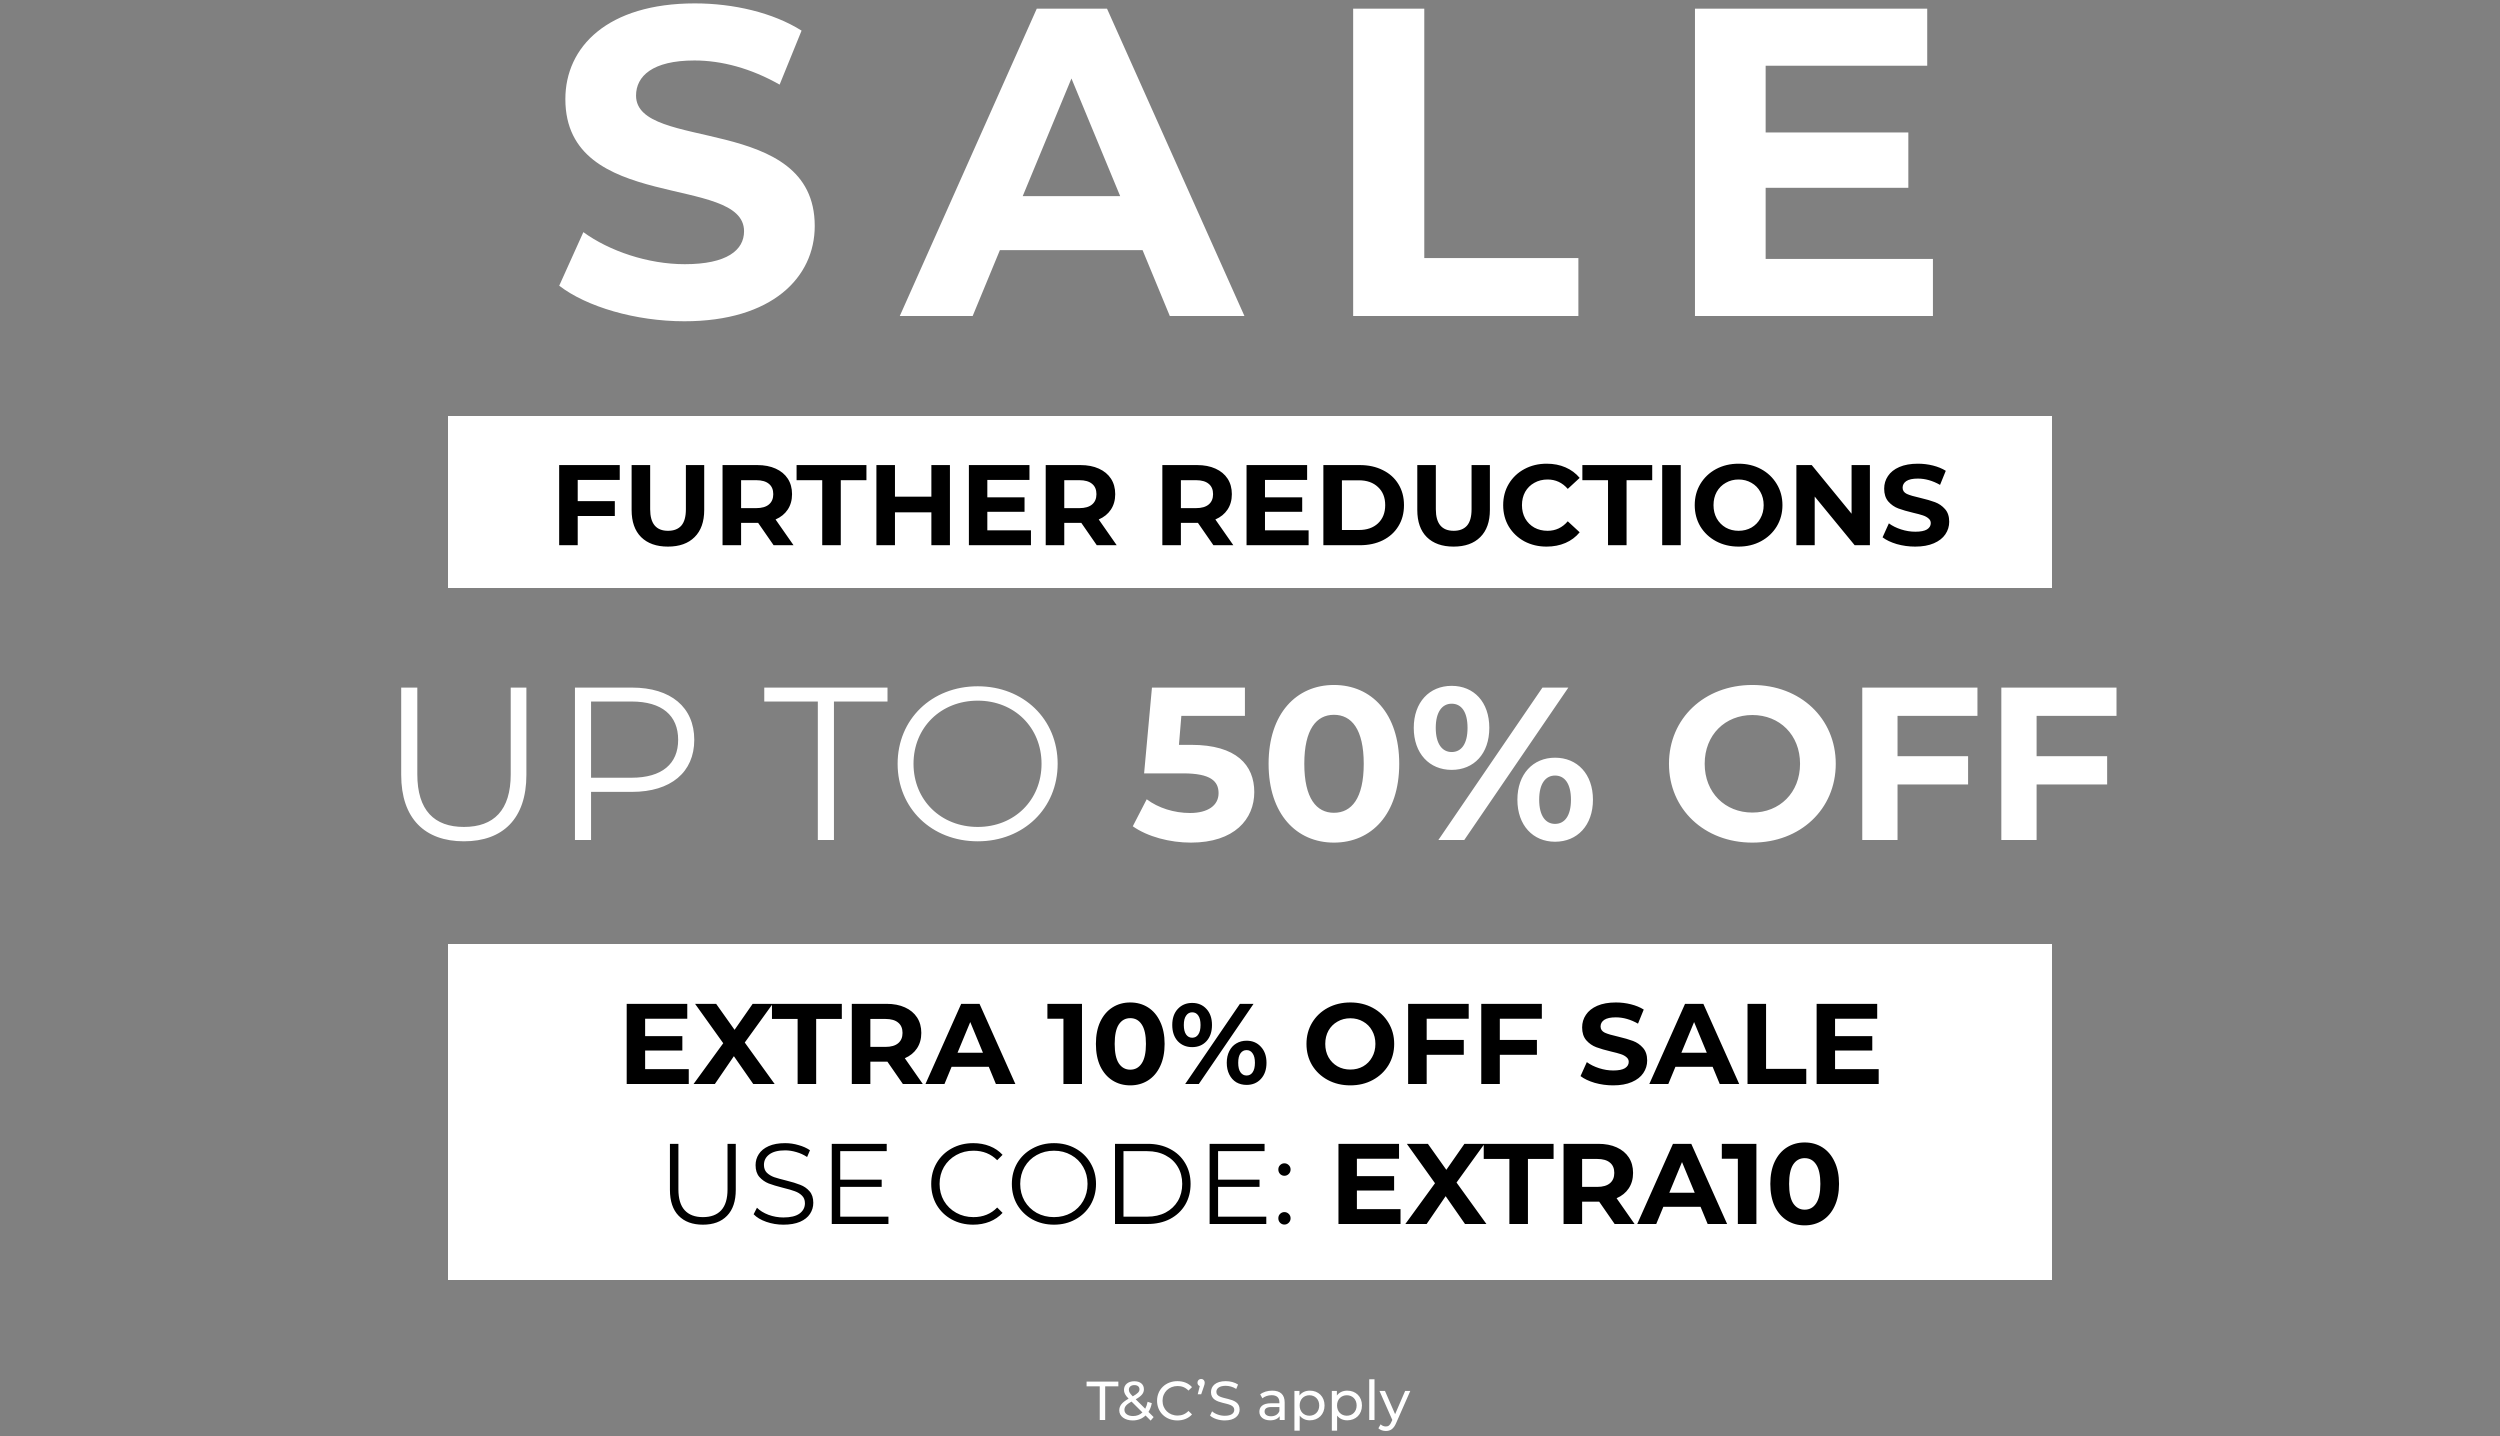
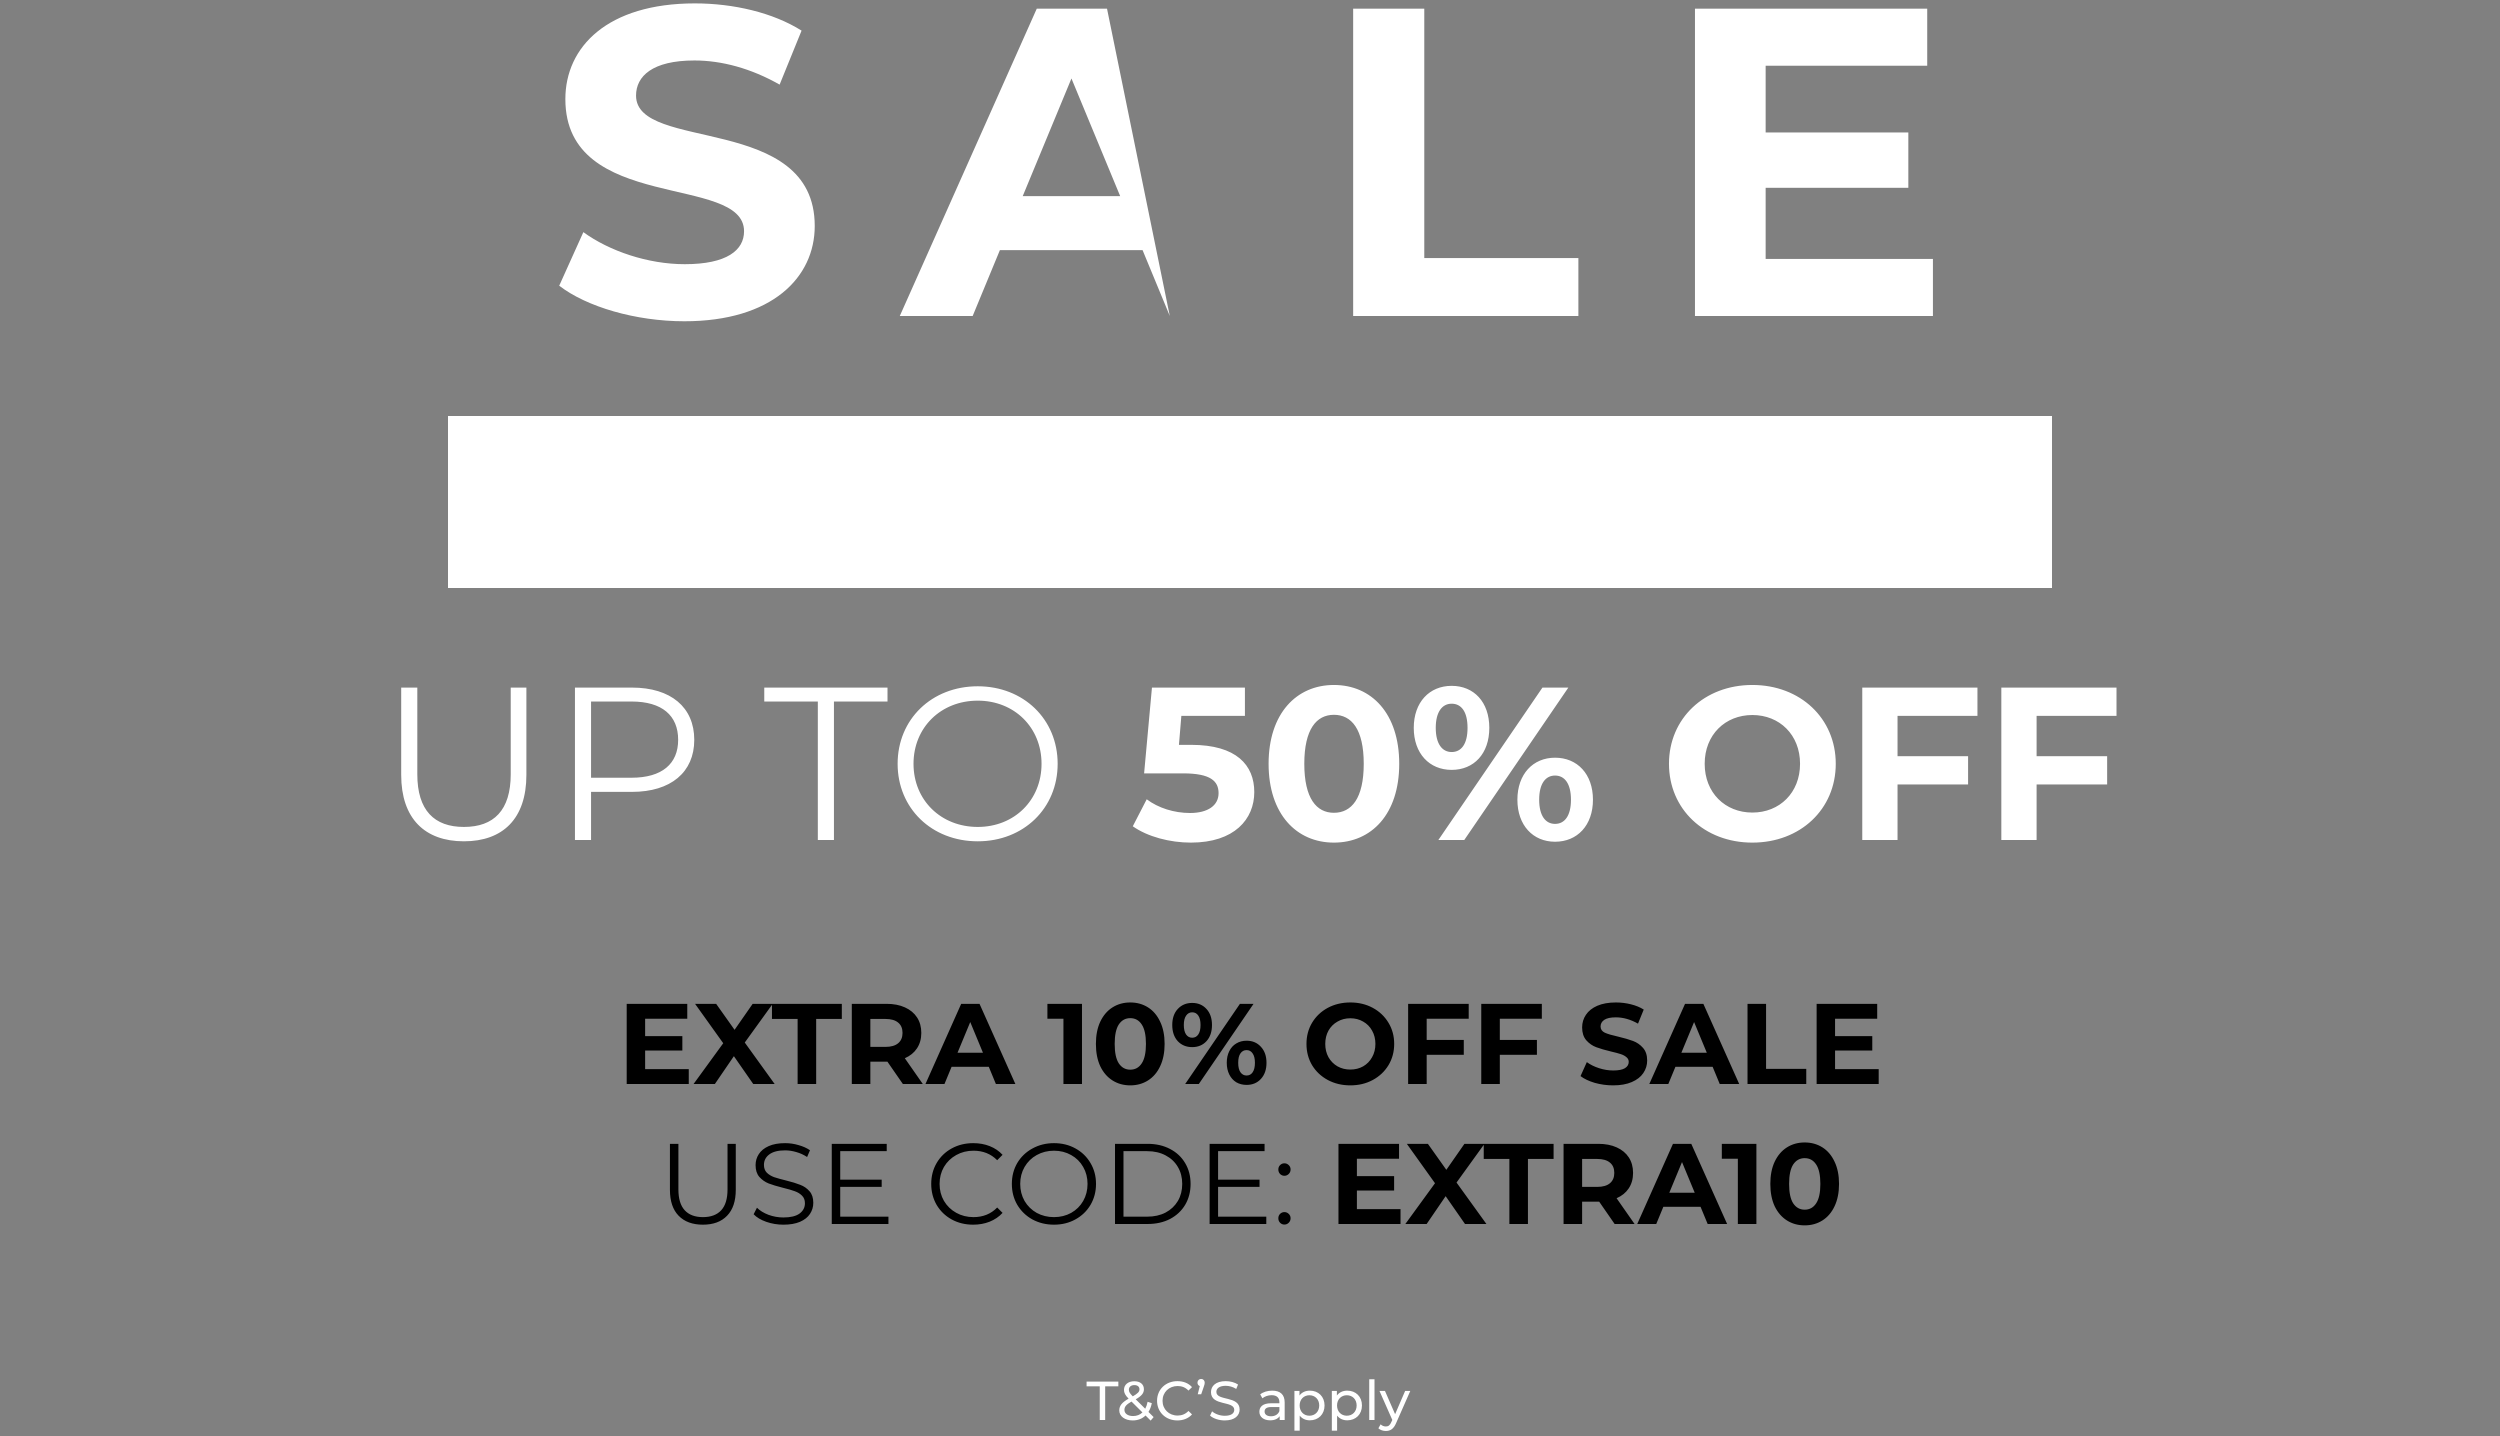
<svg xmlns="http://www.w3.org/2000/svg" width="625" height="359" viewBox="0 0 625 359" fill="none">
  <rect x="0" y="0" width="625" height="359" fill="#808080" stroke="none" />
  <path d="M274.937 355H276.295V346.589H279.588V345.396H271.644V346.589H274.937V355ZM288.406 354.273L287.116 352.983C287.5 352.379 287.789 351.639 287.953 350.788L286.897 350.445C286.773 351.117 286.567 351.693 286.307 352.187L283.933 349.827C285.401 348.991 285.978 348.291 285.978 347.317C285.978 346.068 285.045 345.313 283.59 345.313C282.012 345.313 280.997 346.178 280.997 347.468C280.997 348.181 281.285 348.798 282.15 349.663C280.489 350.61 279.817 351.433 279.817 352.613C279.817 354.081 281.23 355.11 283.179 355.11C284.455 355.11 285.552 354.684 286.389 353.875L287.665 355.151L288.406 354.273ZM283.59 346.274C284.413 346.274 284.866 346.699 284.866 347.33C284.866 347.934 284.455 348.373 283.192 349.087C282.41 348.291 282.218 347.934 282.218 347.44C282.218 346.754 282.726 346.274 283.59 346.274ZM283.261 354.012C281.971 354.012 281.107 353.395 281.107 352.475C281.107 351.707 281.532 351.145 282.877 350.39L285.607 353.107C284.99 353.71 284.18 354.012 283.261 354.012ZM294.341 355.11C295.836 355.11 297.126 354.588 298.004 353.601L297.112 352.736C296.371 353.518 295.466 353.889 294.409 353.889C292.241 353.889 290.636 352.325 290.636 350.198C290.636 348.071 292.241 346.507 294.409 346.507C295.466 346.507 296.371 346.864 297.112 347.646L298.004 346.782C297.126 345.794 295.836 345.286 294.354 345.286C291.432 345.286 289.264 347.358 289.264 350.198C289.264 353.038 291.432 355.11 294.341 355.11ZM300.286 344.737C299.765 344.737 299.367 345.121 299.367 345.67C299.367 346.082 299.6 346.397 299.943 346.521L299.435 348.565H300.3L300.958 346.644C301.137 346.137 301.178 345.931 301.178 345.67C301.178 345.135 300.807 344.737 300.286 344.737ZM306.19 355.11C308.729 355.11 309.908 353.847 309.908 352.379C309.908 348.853 304.091 350.321 304.091 347.975C304.091 347.138 304.791 346.452 306.424 346.452C307.274 346.452 308.221 346.699 309.058 347.234L309.511 346.137C308.715 345.588 307.549 345.286 306.424 345.286C303.899 345.286 302.746 346.548 302.746 348.03C302.746 351.597 308.564 350.116 308.564 352.462C308.564 353.299 307.85 353.944 306.19 353.944C304.955 353.944 303.734 353.477 303.021 352.832L302.513 353.902C303.282 354.616 304.722 355.11 306.19 355.11ZM318.053 347.66C316.887 347.66 315.803 347.989 315.049 348.593L315.598 349.58C316.16 349.1 317.038 348.798 317.903 348.798C319.206 348.798 319.851 349.443 319.851 350.555V350.815H317.765C315.598 350.815 314.843 351.776 314.843 352.942C314.843 354.204 315.886 355.082 317.532 355.082C318.671 355.082 319.48 354.698 319.919 354.04V355H321.168V350.61C321.168 348.62 320.043 347.66 318.053 347.66ZM317.752 354.067C316.75 354.067 316.146 353.614 316.146 352.887C316.146 352.27 316.517 351.762 317.82 351.762H319.851V352.777C319.522 353.614 318.74 354.067 317.752 354.067ZM327.461 347.66C326.391 347.66 325.458 348.071 324.868 348.881V347.728H323.605V357.662H324.923V353.902C325.526 354.684 326.432 355.082 327.461 355.082C329.588 355.082 331.138 353.601 331.138 351.364C331.138 349.141 329.588 347.66 327.461 347.66ZM327.351 353.93C325.965 353.93 324.909 352.915 324.909 351.364C324.909 349.827 325.965 348.812 327.351 348.812C328.751 348.812 329.807 349.827 329.807 351.364C329.807 352.915 328.751 353.93 327.351 353.93ZM336.813 347.66C335.743 347.66 334.81 348.071 334.22 348.881V347.728H332.958V357.662H334.275V353.902C334.879 354.684 335.784 355.082 336.813 355.082C338.94 355.082 340.49 353.601 340.49 351.364C340.49 349.141 338.94 347.66 336.813 347.66ZM336.703 353.93C335.318 353.93 334.261 352.915 334.261 351.364C334.261 349.827 335.318 348.812 336.703 348.812C338.103 348.812 339.159 349.827 339.159 351.364C339.159 352.915 338.103 353.93 336.703 353.93ZM342.31 355H343.627V344.82H342.31V355ZM351.287 347.728L348.776 353.546L346.238 347.728H344.866L348.077 354.986L347.843 355.494C347.487 356.331 347.089 356.619 346.458 356.619C345.964 356.619 345.511 356.427 345.154 356.084L344.592 357.072C345.045 357.511 345.758 357.744 346.458 357.744C347.569 357.744 348.406 357.264 349.051 355.727L352.577 347.728H351.287Z" fill="white" />
-   <rect x="112" y="236" width="401" height="84" fill="white" />
  <path d="M172.19 267.277V270.998H156.674V250.959H171.818V254.681H161.283V259.032H170.587V262.639H161.283V267.277H172.19ZM188.309 270.998L183.471 264.042L178.719 270.998H173.394L180.809 260.807L173.766 250.959H179.034L183.643 257.457L188.166 250.959H193.176L186.191 260.635L193.662 270.998H188.309ZM199.405 254.738H192.992V250.959H210.455V254.738H204.042V270.998H199.405V254.738ZM225.718 270.998L221.853 265.416H221.624H217.588V270.998H212.95V250.959H221.624C223.399 250.959 224.935 251.255 226.233 251.846C227.55 252.438 228.562 253.278 229.268 254.366C229.974 255.453 230.327 256.742 230.327 258.23C230.327 259.719 229.964 261.007 229.239 262.095C228.533 263.164 227.521 263.984 226.205 264.557L230.699 270.998H225.718ZM225.632 258.23C225.632 257.104 225.269 256.245 224.544 255.654C223.819 255.043 222.76 254.738 221.367 254.738H217.588V261.723H221.367C222.76 261.723 223.819 261.417 224.544 260.807C225.269 260.196 225.632 259.337 225.632 258.23ZM247.198 266.704H237.895L236.12 270.998H231.368L240.299 250.959H244.88L253.84 270.998H248.973L247.198 266.704ZM245.738 263.183L242.561 255.511L239.383 263.183H245.738ZM270.496 250.959V270.998H265.858V254.681H261.851V250.959H270.496ZM282.565 271.342C280.905 271.342 279.426 270.931 278.128 270.111C276.83 269.29 275.809 268.107 275.065 266.561C274.34 264.996 273.977 263.135 273.977 260.979C273.977 258.822 274.34 256.971 275.065 255.425C275.809 253.86 276.83 252.667 278.128 251.846C279.426 251.026 280.905 250.615 282.565 250.615C284.226 250.615 285.705 251.026 287.002 251.846C288.3 252.667 289.312 253.86 290.037 255.425C290.781 256.971 291.153 258.822 291.153 260.979C291.153 263.135 290.781 264.996 290.037 266.561C289.312 268.107 288.3 269.29 287.002 270.111C285.705 270.931 284.226 271.342 282.565 271.342ZM282.565 267.42C283.787 267.42 284.741 266.895 285.428 265.845C286.134 264.795 286.487 263.173 286.487 260.979C286.487 258.784 286.134 257.162 285.428 256.112C284.741 255.062 283.787 254.537 282.565 254.537C281.363 254.537 280.409 255.062 279.703 256.112C279.015 257.162 278.672 258.784 278.672 260.979C278.672 263.173 279.015 264.795 279.703 265.845C280.409 266.895 281.363 267.42 282.565 267.42ZM298.044 261.78C296.575 261.78 295.372 261.284 294.437 260.291C293.521 259.28 293.063 257.935 293.063 256.255C293.063 254.576 293.521 253.24 294.437 252.247C295.372 251.236 296.575 250.73 298.044 250.73C299.514 250.73 300.707 251.236 301.623 252.247C302.539 253.24 302.997 254.576 302.997 256.255C302.997 257.935 302.539 259.28 301.623 260.291C300.707 261.284 299.514 261.78 298.044 261.78ZM309.982 250.959H313.388L299.705 270.998H296.298L309.982 250.959ZM298.044 259.433C298.693 259.433 299.199 259.165 299.562 258.631C299.943 258.097 300.134 257.305 300.134 256.255C300.134 255.205 299.943 254.413 299.562 253.879C299.199 253.345 298.693 253.077 298.044 253.077C297.415 253.077 296.909 253.354 296.527 253.908C296.145 254.442 295.955 255.224 295.955 256.255C295.955 257.286 296.145 258.078 296.527 258.631C296.909 259.165 297.415 259.433 298.044 259.433ZM311.642 271.227C310.688 271.227 309.829 271.008 309.066 270.569C308.321 270.111 307.739 269.462 307.32 268.622C306.9 267.782 306.69 266.809 306.69 265.702C306.69 264.595 306.9 263.622 307.32 262.782C307.739 261.942 308.321 261.303 309.066 260.864C309.829 260.406 310.688 260.177 311.642 260.177C313.112 260.177 314.305 260.683 315.221 261.694C316.156 262.687 316.623 264.023 316.623 265.702C316.623 267.381 316.156 268.727 315.221 269.738C314.305 270.731 313.112 271.227 311.642 271.227ZM311.642 268.88C312.291 268.88 312.797 268.612 313.159 268.078C313.541 267.525 313.732 266.733 313.732 265.702C313.732 264.671 313.541 263.889 313.159 263.355C312.797 262.801 312.291 262.524 311.642 262.524C311.012 262.524 310.507 262.792 310.125 263.326C309.743 263.86 309.552 264.652 309.552 265.702C309.552 266.752 309.743 267.544 310.125 268.078C310.507 268.612 311.012 268.88 311.642 268.88ZM337.583 271.342C335.503 271.342 333.623 270.893 331.943 269.996C330.283 269.099 328.976 267.868 328.021 266.303C327.086 264.719 326.619 262.944 326.619 260.979C326.619 259.013 327.086 257.247 328.021 255.682C328.976 254.098 330.283 252.858 331.943 251.961C333.623 251.064 335.503 250.615 337.583 250.615C339.663 250.615 341.534 251.064 343.194 251.961C344.854 252.858 346.162 254.098 347.116 255.682C348.07 257.247 348.547 259.013 348.547 260.979C348.547 262.944 348.07 264.719 347.116 266.303C346.162 267.868 344.854 269.099 343.194 269.996C341.534 270.893 339.663 271.342 337.583 271.342ZM337.583 267.391C338.766 267.391 339.835 267.124 340.789 266.589C341.743 266.036 342.488 265.273 343.022 264.299C343.576 263.326 343.852 262.219 343.852 260.979C343.852 259.738 343.576 258.631 343.022 257.658C342.488 256.684 341.743 255.931 340.789 255.396C339.835 254.843 338.766 254.566 337.583 254.566C336.4 254.566 335.331 254.843 334.377 255.396C333.422 255.931 332.669 256.684 332.115 257.658C331.581 258.631 331.314 259.738 331.314 260.979C331.314 262.219 331.581 263.326 332.115 264.299C332.669 265.273 333.422 266.036 334.377 266.589C335.331 267.124 336.4 267.391 337.583 267.391ZM356.67 254.681V259.977H365.945V263.698H356.67V270.998H352.033V250.959H367.176V254.681H356.67ZM374.954 254.681V259.977H384.229V263.698H374.954V270.998H370.316V250.959H385.46V254.681H374.954ZM403.291 271.342C401.707 271.342 400.171 271.132 398.682 270.712C397.212 270.273 396.029 269.71 395.132 269.023L396.707 265.53C397.565 266.16 398.586 266.666 399.77 267.047C400.953 267.429 402.136 267.62 403.32 267.62C404.636 267.62 405.61 267.429 406.239 267.047C406.869 266.647 407.184 266.122 407.184 265.473C407.184 264.996 406.993 264.605 406.612 264.299C406.249 263.975 405.772 263.717 405.18 263.526C404.608 263.335 403.825 263.126 402.833 262.897C401.306 262.534 400.056 262.171 399.083 261.809C398.109 261.446 397.27 260.864 396.563 260.062C395.876 259.261 395.533 258.192 395.533 256.856C395.533 255.692 395.848 254.642 396.478 253.707C397.107 252.753 398.052 251.999 399.312 251.446C400.59 250.892 402.146 250.615 403.978 250.615C405.257 250.615 406.507 250.768 407.728 251.074C408.95 251.379 410.018 251.818 410.934 252.39L409.503 255.912C407.652 254.862 405.801 254.337 403.949 254.337C402.652 254.337 401.688 254.547 401.058 254.967C400.447 255.387 400.142 255.94 400.142 256.627C400.142 257.314 400.495 257.83 401.201 258.173C401.926 258.498 403.024 258.822 404.493 259.146C406.02 259.509 407.27 259.872 408.243 260.234C409.217 260.597 410.047 261.169 410.734 261.952C411.44 262.734 411.793 263.794 411.793 265.129C411.793 266.275 411.469 267.324 410.82 268.278C410.19 269.214 409.236 269.958 407.957 270.511C406.678 271.065 405.123 271.342 403.291 271.342ZM428.159 266.704H418.855L417.08 270.998H412.328L421.26 250.959H425.84L434.801 270.998H429.934L428.159 266.704ZM426.699 263.183L423.522 255.511L420.344 263.183H426.699ZM436.88 250.959H441.517V267.219H451.566V270.998H436.88V250.959ZM469.673 267.277V270.998H454.157V250.959H469.301V254.681H458.766V259.032H468.07V262.639H458.766V267.277H469.673ZM175.727 306.17C173.131 306.17 171.108 305.426 169.658 303.937C168.207 302.448 167.482 300.282 167.482 297.439V285.959H169.601V297.353C169.601 299.681 170.125 301.418 171.175 302.563C172.225 303.708 173.742 304.28 175.727 304.28C177.731 304.28 179.257 303.708 180.307 302.563C181.357 301.418 181.882 299.681 181.882 297.353V285.959H183.943V297.439C183.943 300.282 183.218 302.448 181.767 303.937C180.336 305.426 178.322 306.17 175.727 306.17ZM195.851 306.17C194.363 306.17 192.931 305.931 191.557 305.454C190.202 304.977 189.153 304.347 188.408 303.565L189.239 301.933C189.964 302.658 190.928 303.25 192.13 303.708C193.332 304.147 194.573 304.366 195.851 304.366C197.645 304.366 198.991 304.042 199.888 303.393C200.785 302.725 201.233 301.866 201.233 300.817C201.233 300.015 200.985 299.376 200.489 298.899C200.012 298.421 199.42 298.059 198.714 297.811C198.008 297.543 197.025 297.257 195.766 296.952C194.258 296.57 193.056 296.208 192.159 295.864C191.262 295.501 190.489 294.957 189.84 294.232C189.21 293.507 188.895 292.524 188.895 291.284C188.895 290.272 189.162 289.356 189.697 288.535C190.231 287.696 191.052 287.028 192.159 286.532C193.265 286.035 194.64 285.787 196.281 285.787C197.426 285.787 198.542 285.949 199.63 286.274C200.737 286.579 201.691 287.009 202.493 287.562L201.777 289.251C200.938 288.698 200.041 288.287 199.086 288.02C198.132 287.734 197.197 287.591 196.281 287.591C194.525 287.591 193.199 287.934 192.302 288.621C191.424 289.289 190.985 290.158 190.985 291.226C190.985 292.028 191.223 292.677 191.701 293.173C192.197 293.65 192.807 294.022 193.533 294.29C194.277 294.538 195.269 294.814 196.51 295.12C197.979 295.482 199.163 295.845 200.06 296.208C200.976 296.551 201.749 297.085 202.378 297.811C203.008 298.517 203.323 299.481 203.323 300.702C203.323 301.714 203.046 302.639 202.493 303.479C201.959 304.299 201.128 304.958 200.002 305.454C198.876 305.931 197.493 306.17 195.851 306.17ZM222.109 304.166V305.998H207.939V285.959H221.68V287.791H210.057V294.919H220.42V296.723H210.057V304.166H222.109ZM243.284 306.17C241.299 306.17 239.505 305.731 237.902 304.853C236.318 303.975 235.068 302.763 234.152 301.217C233.255 299.652 232.806 297.906 232.806 295.979C232.806 294.051 233.255 292.314 234.152 290.768C235.068 289.203 236.327 287.982 237.931 287.104C239.534 286.226 241.328 285.787 243.312 285.787C244.801 285.787 246.175 286.035 247.435 286.532C248.694 287.028 249.763 287.753 250.641 288.707L249.296 290.053C247.731 288.469 245.755 287.677 243.37 287.677C241.786 287.677 240.345 288.039 239.047 288.764C237.749 289.49 236.728 290.482 235.984 291.742C235.259 293.001 234.896 294.414 234.896 295.979C234.896 297.543 235.259 298.956 235.984 300.215C236.728 301.475 237.749 302.467 239.047 303.193C240.345 303.918 241.786 304.28 243.37 304.28C245.774 304.28 247.75 303.479 249.296 301.876L250.641 303.221C249.763 304.175 248.685 304.91 247.406 305.426C246.147 305.922 244.772 306.17 243.284 306.17ZM263.498 306.17C261.513 306.17 259.709 305.731 258.087 304.853C256.484 303.956 255.224 302.735 254.308 301.189C253.411 299.643 252.963 297.906 252.963 295.979C252.963 294.051 253.411 292.314 254.308 290.768C255.224 289.223 256.484 288.011 258.087 287.133C259.709 286.236 261.513 285.787 263.498 285.787C265.482 285.787 267.267 286.226 268.851 287.104C270.454 287.982 271.714 289.203 272.63 290.768C273.546 292.314 274.004 294.051 274.004 295.979C274.004 297.906 273.546 299.652 272.63 301.217C271.714 302.763 270.454 303.975 268.851 304.853C267.267 305.731 265.482 306.17 263.498 306.17ZM263.498 304.28C265.082 304.28 266.513 303.927 267.792 303.221C269.07 302.496 270.072 301.504 270.797 300.244C271.523 298.965 271.885 297.543 271.885 295.979C271.885 294.414 271.523 293.001 270.797 291.742C270.072 290.463 269.07 289.471 267.792 288.764C266.513 288.039 265.082 287.677 263.498 287.677C261.914 287.677 260.473 288.039 259.175 288.764C257.896 289.471 256.885 290.463 256.14 291.742C255.415 293.001 255.053 294.414 255.053 295.979C255.053 297.543 255.415 298.965 256.14 300.244C256.885 301.504 257.896 302.496 259.175 303.221C260.473 303.927 261.914 304.28 263.498 304.28ZM278.752 285.959H286.911C289.029 285.959 290.9 286.388 292.522 287.247C294.144 288.087 295.404 289.27 296.301 290.797C297.198 292.305 297.646 294.032 297.646 295.979C297.646 297.925 297.198 299.662 296.301 301.189C295.404 302.696 294.144 303.88 292.522 304.738C290.9 305.578 289.029 305.998 286.911 305.998H278.752V285.959ZM286.796 304.166C288.552 304.166 290.088 303.822 291.405 303.135C292.722 302.429 293.743 301.465 294.468 300.244C295.194 299.003 295.556 297.582 295.556 295.979C295.556 294.375 295.194 292.963 294.468 291.742C293.743 290.501 292.722 289.537 291.405 288.85C290.088 288.144 288.552 287.791 286.796 287.791H280.87V304.166H286.796ZM316.573 304.166V305.998H302.403V285.959H316.144V287.791H304.521V294.919H314.884V296.723H304.521V304.166H316.573ZM321.1 293.946C320.681 293.946 320.318 293.793 320.013 293.488C319.726 293.183 319.583 292.81 319.583 292.371C319.583 291.933 319.726 291.57 320.013 291.284C320.318 290.978 320.681 290.826 321.1 290.826C321.52 290.826 321.883 290.978 322.188 291.284C322.494 291.57 322.646 291.933 322.646 292.371C322.646 292.81 322.494 293.183 322.188 293.488C321.883 293.793 321.52 293.946 321.1 293.946ZM321.1 306.141C320.681 306.141 320.318 305.989 320.013 305.683C319.726 305.378 319.583 305.006 319.583 304.567C319.583 304.128 319.726 303.765 320.013 303.479C320.318 303.173 320.681 303.021 321.1 303.021C321.52 303.021 321.883 303.173 322.188 303.479C322.494 303.765 322.646 304.128 322.646 304.567C322.646 305.006 322.494 305.378 322.188 305.683C321.883 305.989 321.52 306.141 321.1 306.141ZM350.132 302.277V305.998H334.616V285.959H349.76V289.681H339.225V294.032H348.529V297.639H339.225V302.277H350.132ZM366.251 305.998L361.413 299.042L356.661 305.998H351.336L358.75 295.807L351.708 285.959H356.975L361.584 292.457L366.108 285.959H371.117L364.132 295.635L371.604 305.998H366.251ZM377.346 289.738H370.934V285.959H388.396V289.738H381.984V305.998H377.346V289.738ZM403.659 305.998L399.795 300.416H399.566H395.529V305.998H390.892V285.959H399.566C401.341 285.959 402.877 286.255 404.175 286.846C405.492 287.438 406.503 288.278 407.209 289.366C407.915 290.453 408.268 291.742 408.268 293.23C408.268 294.719 407.906 296.007 407.181 297.095C406.474 298.164 405.463 298.984 404.146 299.557L408.641 305.998H403.659ZM403.574 293.23C403.574 292.104 403.211 291.245 402.486 290.654C401.761 290.043 400.701 289.738 399.308 289.738H395.529V296.723H399.308C400.701 296.723 401.761 296.417 402.486 295.807C403.211 295.196 403.574 294.337 403.574 293.23ZM425.14 301.704H415.836L414.061 305.998H409.309L418.241 285.959H422.821L431.781 305.998H426.915L425.14 301.704ZM423.68 298.183L420.502 290.511L417.325 298.183H423.68ZM439.1 285.959V305.998H434.463V289.681H430.455V285.959H439.1ZM451.169 306.342C449.509 306.342 448.03 305.931 446.732 305.111C445.434 304.29 444.413 303.107 443.669 301.561C442.944 299.996 442.581 298.135 442.581 295.979C442.581 293.822 442.944 291.971 443.669 290.425C444.413 288.86 445.434 287.667 446.732 286.846C448.03 286.026 449.509 285.615 451.169 285.615C452.83 285.615 454.309 286.026 455.607 286.846C456.904 287.667 457.916 288.86 458.641 290.425C459.385 291.971 459.758 293.822 459.758 295.979C459.758 298.135 459.385 299.996 458.641 301.561C457.916 303.107 456.904 304.29 455.607 305.111C454.309 305.931 452.83 306.342 451.169 306.342ZM451.169 302.42C452.391 302.42 453.345 301.895 454.032 300.845C454.738 299.795 455.091 298.173 455.091 295.979C455.091 293.784 454.738 292.162 454.032 291.112C453.345 290.062 452.391 289.537 451.169 289.537C449.967 289.537 449.013 290.062 448.307 291.112C447.62 292.162 447.276 293.784 447.276 295.979C447.276 298.173 447.62 299.795 448.307 300.845C449.013 301.895 449.967 302.42 451.169 302.42Z" fill="black" />
  <path d="M115.977 210.327C125.72 210.327 131.599 204.666 131.599 193.724V171.897H127.68V193.561C127.68 202.597 123.434 206.734 115.977 206.734C108.574 206.734 104.328 202.597 104.328 193.561V171.897H100.3V193.724C100.3 204.666 106.233 210.327 115.977 210.327ZM157.999 171.897H143.737V210H147.765V197.97H157.999C167.688 197.97 173.567 193.071 173.567 184.961C173.567 176.796 167.688 171.897 157.999 171.897ZM157.89 194.432H147.765V175.38H157.89C165.511 175.38 169.539 178.864 169.539 184.961C169.539 190.948 165.511 194.432 157.89 194.432ZM204.457 210H208.485V175.38H221.876V171.897H191.067V175.38H204.457V210ZM244.436 210.327C255.867 210.327 264.413 202.107 264.413 190.948C264.413 179.79 255.867 171.57 244.436 171.57C232.896 171.57 224.405 179.844 224.405 190.948C224.405 202.053 232.896 210.327 244.436 210.327ZM244.436 206.734C235.237 206.734 228.378 200.039 228.378 190.948C228.378 181.858 235.237 175.163 244.436 175.163C253.581 175.163 260.385 181.858 260.385 190.948C260.385 200.039 253.581 206.734 244.436 206.734ZM297.839 186.213H294.736L295.335 178.973H311.23V171.897H287.987L286.027 193.343H295.77C302.684 193.343 304.643 195.303 304.643 198.297C304.643 201.4 301.921 203.25 297.512 203.25C293.539 203.25 289.565 201.998 286.68 199.821L283.196 206.571C286.898 209.184 292.45 210.653 297.73 210.653C308.617 210.653 313.57 204.774 313.57 198.025C313.57 191.275 309.107 186.213 297.839 186.213ZM333.478 210.653C342.895 210.653 349.808 203.522 349.808 190.948C349.808 178.374 342.895 171.243 333.478 171.243C324.115 171.243 317.148 178.374 317.148 190.948C317.148 203.522 324.115 210.653 333.478 210.653ZM333.478 203.196C329.123 203.196 326.075 199.603 326.075 190.948C326.075 182.293 329.123 178.701 333.478 178.701C337.887 178.701 340.935 182.293 340.935 190.948C340.935 199.603 337.887 203.196 333.478 203.196ZM362.911 192.472C368.463 192.472 372.328 188.444 372.328 181.967C372.328 175.489 368.463 171.461 362.911 171.461C357.358 171.461 353.439 175.544 353.439 181.967C353.439 188.39 357.358 192.472 362.911 192.472ZM359.59 210H366.068L392.087 171.897H385.609L359.59 210ZM362.911 188.009C360.57 188.009 358.937 185.995 358.937 181.967C358.937 177.939 360.57 175.925 362.911 175.925C365.306 175.925 366.884 177.884 366.884 181.967C366.884 186.049 365.306 188.009 362.911 188.009ZM388.766 210.435C394.319 210.435 398.238 206.353 398.238 199.93C398.238 193.507 394.319 189.424 388.766 189.424C383.269 189.424 379.349 193.507 379.349 199.93C379.349 206.353 383.269 210.435 388.766 210.435ZM388.766 205.972C386.426 205.972 384.793 204.012 384.793 199.93C384.793 195.847 386.426 193.888 388.766 193.888C391.161 193.888 392.74 195.902 392.74 199.93C392.74 203.958 391.161 205.972 388.766 205.972ZM438.091 210.653C450.067 210.653 458.939 202.325 458.939 190.948C458.939 179.572 450.067 171.243 438.091 171.243C426.062 171.243 417.244 179.626 417.244 190.948C417.244 202.27 426.062 210.653 438.091 210.653ZM438.091 203.141C431.287 203.141 426.171 198.188 426.171 190.948C426.171 183.709 431.287 178.755 438.091 178.755C444.896 178.755 450.012 183.709 450.012 190.948C450.012 198.188 444.896 203.141 438.091 203.141ZM494.362 178.973V171.897H465.567V210H474.385V196.12H492.021V189.043H474.385V178.973H494.362ZM529.127 178.973V171.897H500.332V210H509.15V196.12H526.786V189.043H509.15V178.973H529.127Z" fill="white" />
  <rect x="112" y="104" width="401" height="43" fill="white" />
-   <path d="M144.429 119.99V125.286H153.705V129.007H144.429V136.307H139.792V116.268H154.936V119.99H144.429ZM166.978 136.651C164.115 136.651 161.883 135.859 160.279 134.275C158.695 132.691 157.903 130.429 157.903 127.49V116.268H162.541V127.318C162.541 130.906 164.03 132.7 167.007 132.7C168.457 132.7 169.564 132.271 170.327 131.412C171.091 130.534 171.473 129.169 171.473 127.318V116.268H176.053V127.49C176.053 130.429 175.251 132.691 173.648 134.275C172.064 135.859 169.841 136.651 166.978 136.651ZM193.403 136.307L189.539 130.725H189.31H185.273V136.307H180.636V116.268H189.31C191.084 116.268 192.621 116.564 193.919 117.156C195.235 117.747 196.247 118.587 196.953 119.675C197.659 120.763 198.012 122.051 198.012 123.54C198.012 125.028 197.65 126.316 196.924 127.404C196.218 128.473 195.207 129.294 193.89 129.866L198.384 136.307H193.403ZM193.317 123.54C193.317 122.414 192.955 121.555 192.23 120.963C191.504 120.352 190.445 120.047 189.052 120.047H185.273V127.032H189.052C190.445 127.032 191.504 126.727 192.23 126.116C192.955 125.505 193.317 124.646 193.317 123.54ZM205.558 120.047H199.145V116.268H216.608V120.047H210.195V136.307H205.558V120.047ZM237.482 116.268V136.307H232.844V128.091H223.741V136.307H219.103V116.268H223.741V124.169H232.844V116.268H237.482ZM257.738 132.586V136.307H242.223V116.268H257.366V119.99H246.832V124.341H256.135V127.948H246.832V132.586H257.738ZM274.196 136.307L270.331 130.725H270.102H266.066V136.307H261.428V116.268H270.102C271.877 116.268 273.414 116.564 274.711 117.156C276.028 117.747 277.04 118.587 277.746 119.675C278.452 120.763 278.805 122.051 278.805 123.54C278.805 125.028 278.442 126.316 277.717 127.404C277.011 128.473 276 129.294 274.683 129.866L279.177 136.307H274.196ZM274.11 123.54C274.11 122.414 273.748 121.555 273.022 120.963C272.297 120.352 271.238 120.047 269.845 120.047H266.066V127.032H269.845C271.238 127.032 272.297 126.727 273.022 126.116C273.748 125.505 274.11 124.646 274.11 123.54ZM303.354 136.307L299.489 130.725H299.26H295.224V136.307H290.587V116.268H299.26C301.035 116.268 302.572 116.564 303.869 117.156C305.186 117.747 306.198 118.587 306.904 119.675C307.61 120.763 307.963 122.051 307.963 123.54C307.963 125.028 307.6 126.316 306.875 127.404C306.169 128.473 305.158 129.294 303.841 129.866L308.335 136.307H303.354ZM303.268 123.54C303.268 122.414 302.906 121.555 302.18 120.963C301.455 120.352 300.396 120.047 299.003 120.047H295.224V127.032H299.003C300.396 127.032 301.455 126.727 302.18 126.116C302.906 125.505 303.268 124.646 303.268 123.54ZM327.153 132.586V136.307H311.637V116.268H326.781V119.99H316.246V124.341H325.55V127.948H316.246V132.586H327.153ZM330.843 116.268H339.946C342.122 116.268 344.04 116.688 345.7 117.528C347.38 118.349 348.678 119.513 349.594 121.02C350.529 122.528 350.996 124.284 350.996 126.288C350.996 128.292 350.529 130.047 349.594 131.555C348.678 133.063 347.38 134.236 345.7 135.076C344.04 135.897 342.122 136.307 339.946 136.307H330.843V116.268ZM339.717 132.5C341.721 132.5 343.315 131.946 344.498 130.839C345.7 129.713 346.302 128.196 346.302 126.288C346.302 124.379 345.7 122.872 344.498 121.765C343.315 120.639 341.721 120.076 339.717 120.076H335.481V132.5H339.717ZM363.397 136.651C360.534 136.651 358.301 135.859 356.698 134.275C355.114 132.691 354.322 130.429 354.322 127.49V116.268H358.96V127.318C358.96 130.906 360.448 132.7 363.425 132.7C364.876 132.7 365.983 132.271 366.746 131.412C367.51 130.534 367.891 129.169 367.891 127.318V116.268H372.472V127.49C372.472 130.429 371.67 132.691 370.067 134.275C368.483 135.859 366.26 136.651 363.397 136.651ZM386.644 136.651C384.602 136.651 382.751 136.212 381.091 135.334C379.449 134.437 378.152 133.206 377.197 131.641C376.262 130.057 375.795 128.273 375.795 126.288C375.795 124.303 376.262 122.528 377.197 120.963C378.152 119.379 379.449 118.148 381.091 117.27C382.751 116.373 384.612 115.925 386.673 115.925C388.41 115.925 389.975 116.23 391.368 116.841C392.78 117.452 393.963 118.329 394.918 119.474L391.94 122.223C390.585 120.658 388.906 119.875 386.902 119.875C385.662 119.875 384.555 120.152 383.581 120.705C382.608 121.24 381.845 121.994 381.291 122.967C380.757 123.94 380.49 125.047 380.49 126.288C380.49 127.528 380.757 128.635 381.291 129.608C381.845 130.582 382.608 131.345 383.581 131.899C384.555 132.433 385.662 132.7 386.902 132.7C388.906 132.7 390.585 131.908 391.94 130.324L394.918 133.072C393.963 134.236 392.78 135.124 391.368 135.735C389.956 136.345 388.381 136.651 386.644 136.651ZM402.005 120.047H395.592V116.268H413.055V120.047H406.642V136.307H402.005V120.047ZM415.55 116.268H420.187V136.307H415.55V116.268ZM434.647 136.651C432.567 136.651 430.687 136.202 429.008 135.305C427.348 134.408 426.04 133.177 425.086 131.612C424.151 130.028 423.683 128.253 423.683 126.288C423.683 124.322 424.151 122.557 425.086 120.992C426.04 119.408 427.348 118.167 429.008 117.27C430.687 116.373 432.567 115.925 434.647 115.925C436.728 115.925 438.598 116.373 440.258 117.27C441.919 118.167 443.226 119.408 444.18 120.992C445.134 122.557 445.612 124.322 445.612 126.288C445.612 128.253 445.134 130.028 444.18 131.612C443.226 133.177 441.919 134.408 440.258 135.305C438.598 136.202 436.728 136.651 434.647 136.651ZM434.647 132.7C435.831 132.7 436.899 132.433 437.854 131.899C438.808 131.345 439.552 130.582 440.087 129.608C440.64 128.635 440.917 127.528 440.917 126.288C440.917 125.047 440.64 123.94 440.087 122.967C439.552 121.994 438.808 121.24 437.854 120.705C436.899 120.152 435.831 119.875 434.647 119.875C433.464 119.875 432.396 120.152 431.441 120.705C430.487 121.24 429.733 121.994 429.18 122.967C428.645 123.94 428.378 125.047 428.378 126.288C428.378 127.528 428.645 128.635 429.18 129.608C429.733 130.582 430.487 131.345 431.441 131.899C432.396 132.433 433.464 132.7 434.647 132.7ZM467.475 116.268V136.307H463.668L453.677 124.141V136.307H449.097V116.268H452.933L462.895 128.435V116.268H467.475ZM478.801 136.651C477.217 136.651 475.68 136.441 474.192 136.021C472.722 135.582 471.539 135.019 470.642 134.332L472.217 130.839C473.075 131.469 474.096 131.975 475.28 132.357C476.463 132.738 477.646 132.929 478.829 132.929C480.146 132.929 481.12 132.738 481.749 132.357C482.379 131.956 482.694 131.431 482.694 130.782C482.694 130.305 482.503 129.914 482.121 129.608C481.759 129.284 481.282 129.026 480.69 128.836C480.118 128.645 479.335 128.435 478.343 128.206C476.816 127.843 475.566 127.48 474.593 127.118C473.619 126.755 472.78 126.173 472.073 125.372C471.386 124.57 471.043 123.501 471.043 122.165C471.043 121.001 471.358 119.952 471.988 119.016C472.617 118.062 473.562 117.308 474.822 116.755C476.1 116.201 477.656 115.925 479.488 115.925C480.766 115.925 482.017 116.077 483.238 116.383C484.459 116.688 485.528 117.127 486.444 117.7L485.013 121.221C483.162 120.171 481.31 119.646 479.459 119.646C478.161 119.646 477.198 119.856 476.568 120.276C475.957 120.696 475.652 121.249 475.652 121.936C475.652 122.623 476.005 123.139 476.711 123.482C477.436 123.807 478.534 124.131 480.003 124.456C481.53 124.818 482.78 125.181 483.753 125.543C484.727 125.906 485.557 126.479 486.244 127.261C486.95 128.043 487.303 129.103 487.303 130.439C487.303 131.584 486.979 132.633 486.33 133.588C485.7 134.523 484.746 135.267 483.467 135.82C482.188 136.374 480.633 136.651 478.801 136.651Z" fill="black" />
-   <path d="M171.086 80.317C193.038 80.317 203.685 69.341 203.685 56.499C203.685 28.29 159.012 38.059 159.012 23.899C159.012 19.07 163.073 15.118 173.61 15.118C180.416 15.118 187.77 17.094 194.904 21.155L200.392 7.655C193.258 3.154 183.379 0.849 173.72 0.849C151.878 0.849 141.34 11.716 141.34 24.777C141.34 53.316 186.014 43.437 186.014 57.816C186.014 62.536 181.733 66.048 171.196 66.048C161.976 66.048 152.317 62.755 145.841 58.035L139.804 71.426C146.609 76.695 158.902 80.317 171.086 80.317ZM292.45 79H311.109L276.754 2.166H259.192L224.946 79H243.166L249.972 62.536H285.644L292.45 79ZM255.679 49.035L267.863 19.619L280.046 49.035H255.679ZM338.289 79H394.597V64.511H356.07V2.166H338.289V79ZM441.412 64.731V46.949H477.085V33.119H441.412V16.436H481.805V2.166H423.741V79H483.232V64.731H441.412Z" fill="white" />
+   <path d="M171.086 80.317C193.038 80.317 203.685 69.341 203.685 56.499C203.685 28.29 159.012 38.059 159.012 23.899C159.012 19.07 163.073 15.118 173.61 15.118C180.416 15.118 187.77 17.094 194.904 21.155L200.392 7.655C193.258 3.154 183.379 0.849 173.72 0.849C151.878 0.849 141.34 11.716 141.34 24.777C141.34 53.316 186.014 43.437 186.014 57.816C186.014 62.536 181.733 66.048 171.196 66.048C161.976 66.048 152.317 62.755 145.841 58.035L139.804 71.426C146.609 76.695 158.902 80.317 171.086 80.317ZM292.45 79L276.754 2.166H259.192L224.946 79H243.166L249.972 62.536H285.644L292.45 79ZM255.679 49.035L267.863 19.619L280.046 49.035H255.679ZM338.289 79H394.597V64.511H356.07V2.166H338.289V79ZM441.412 64.731V46.949H477.085V33.119H441.412V16.436H481.805V2.166H423.741V79H483.232V64.731H441.412Z" fill="white" />
</svg>